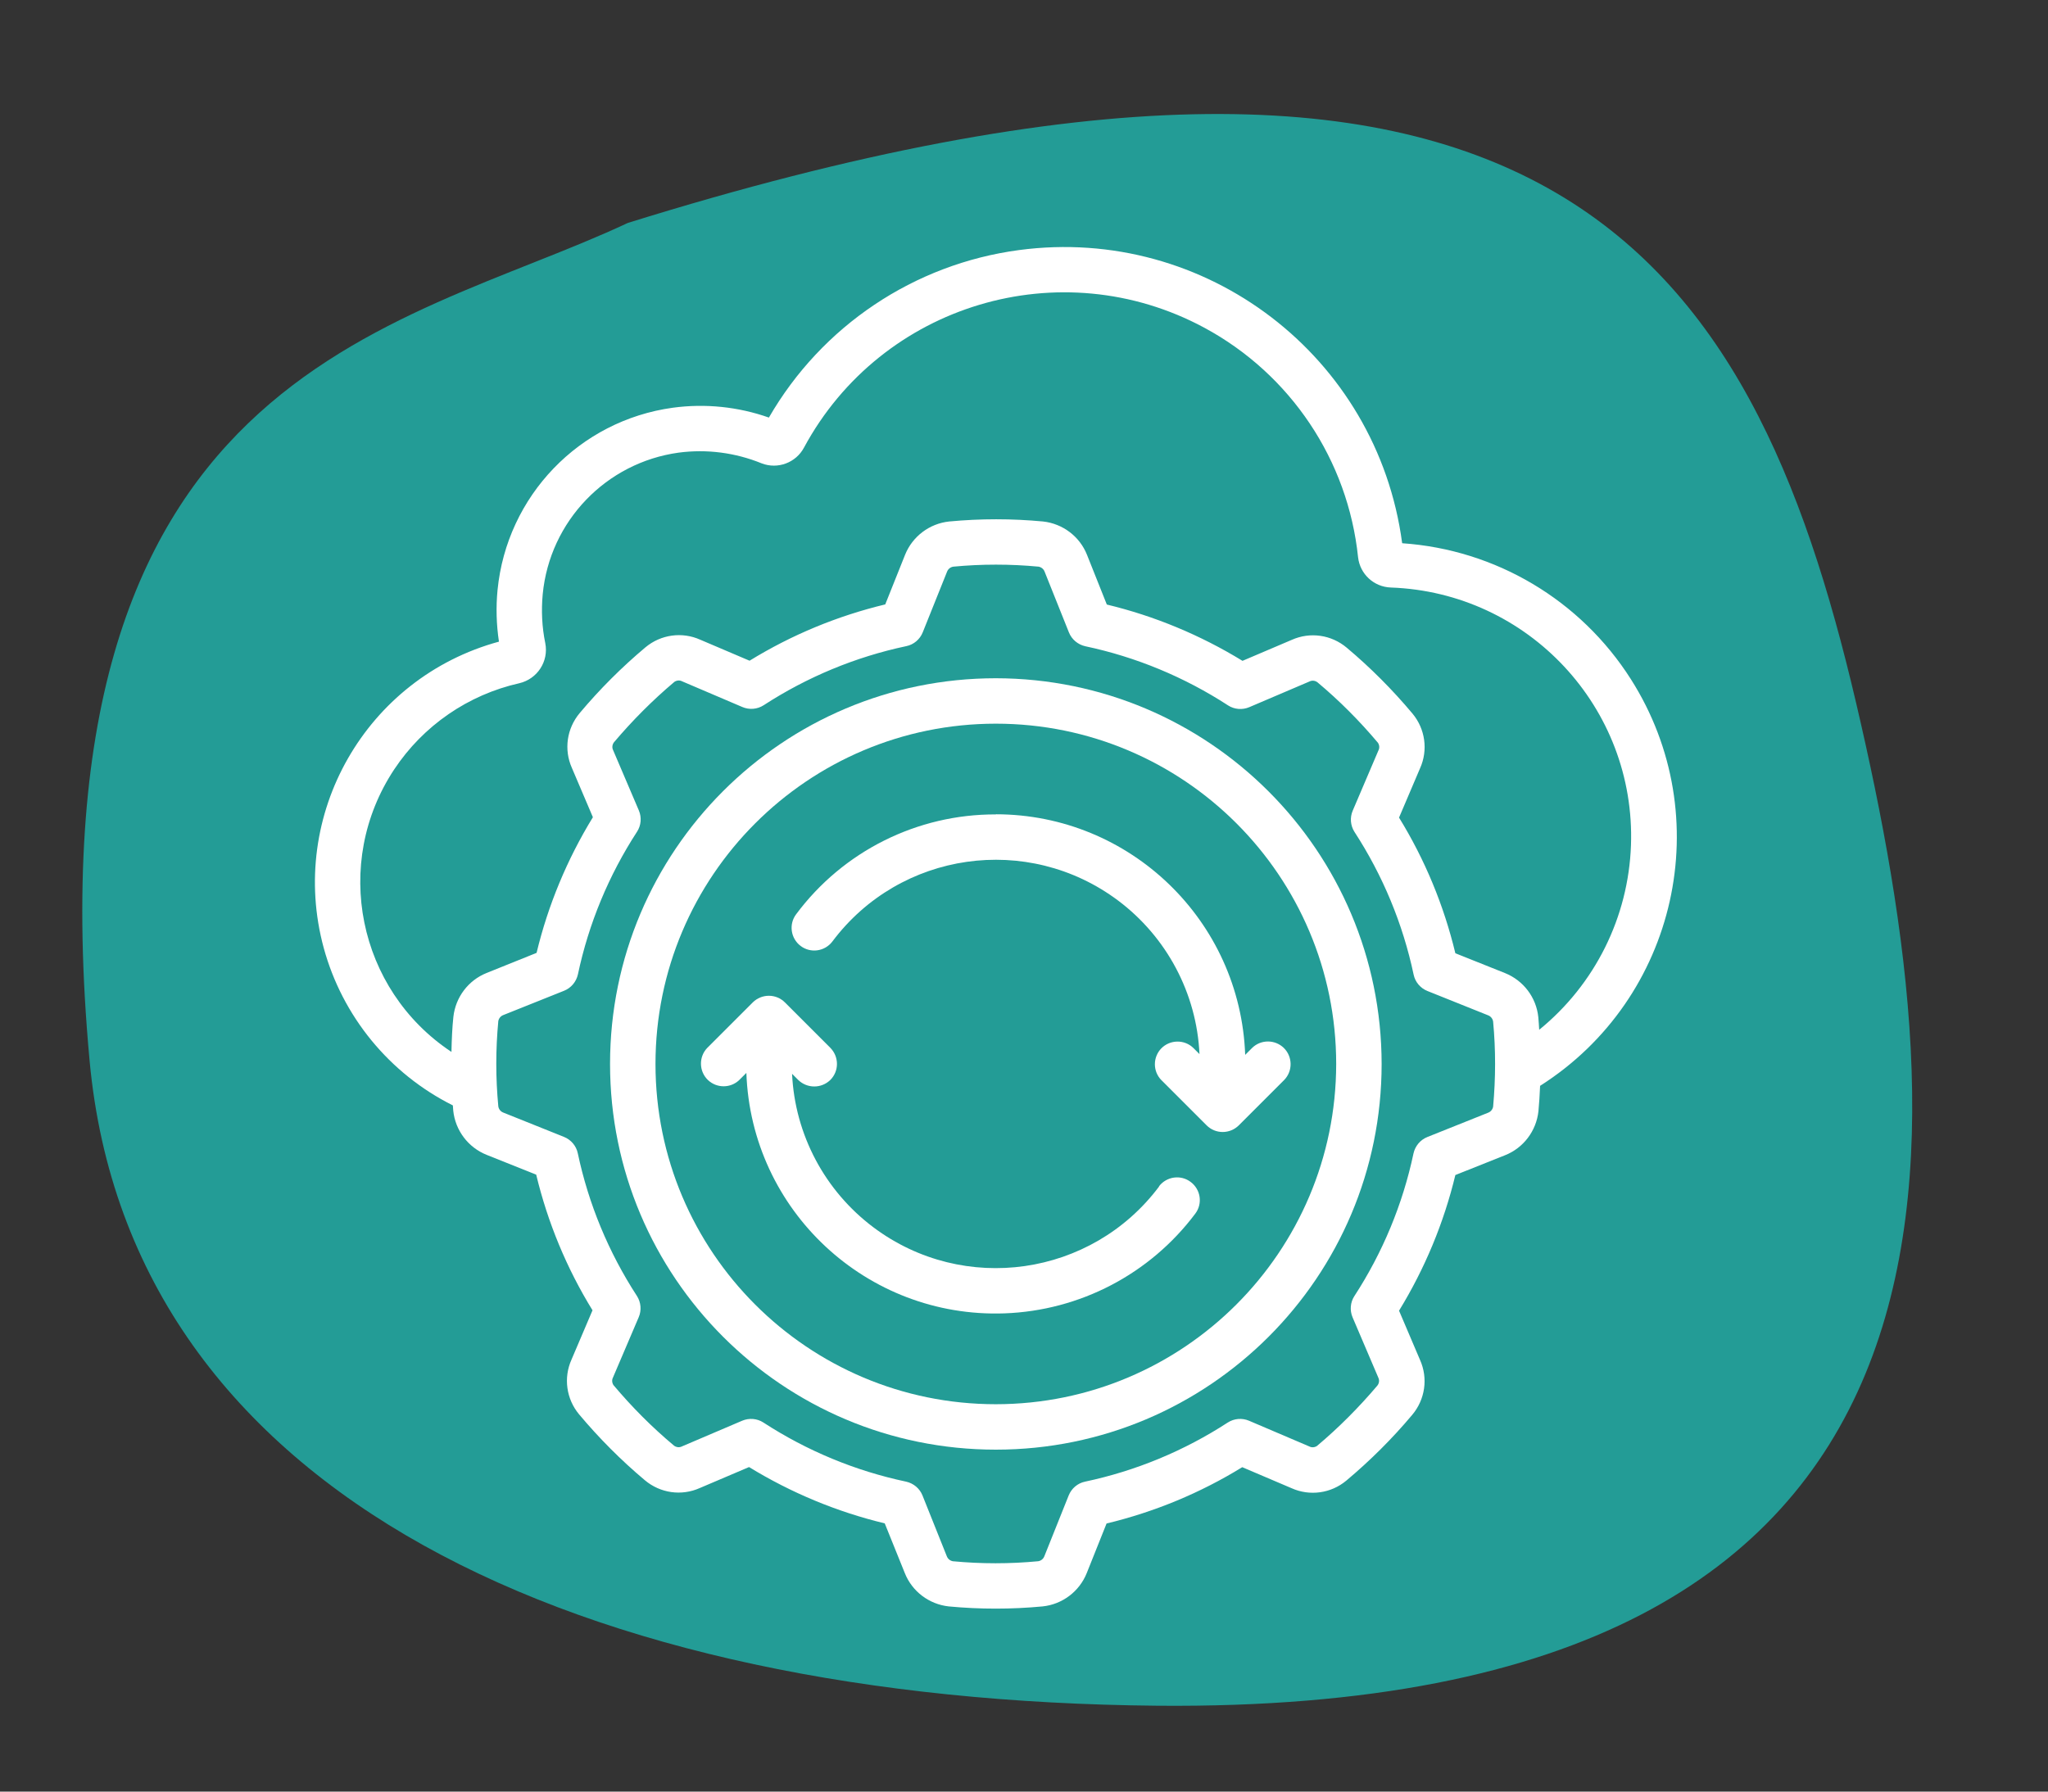
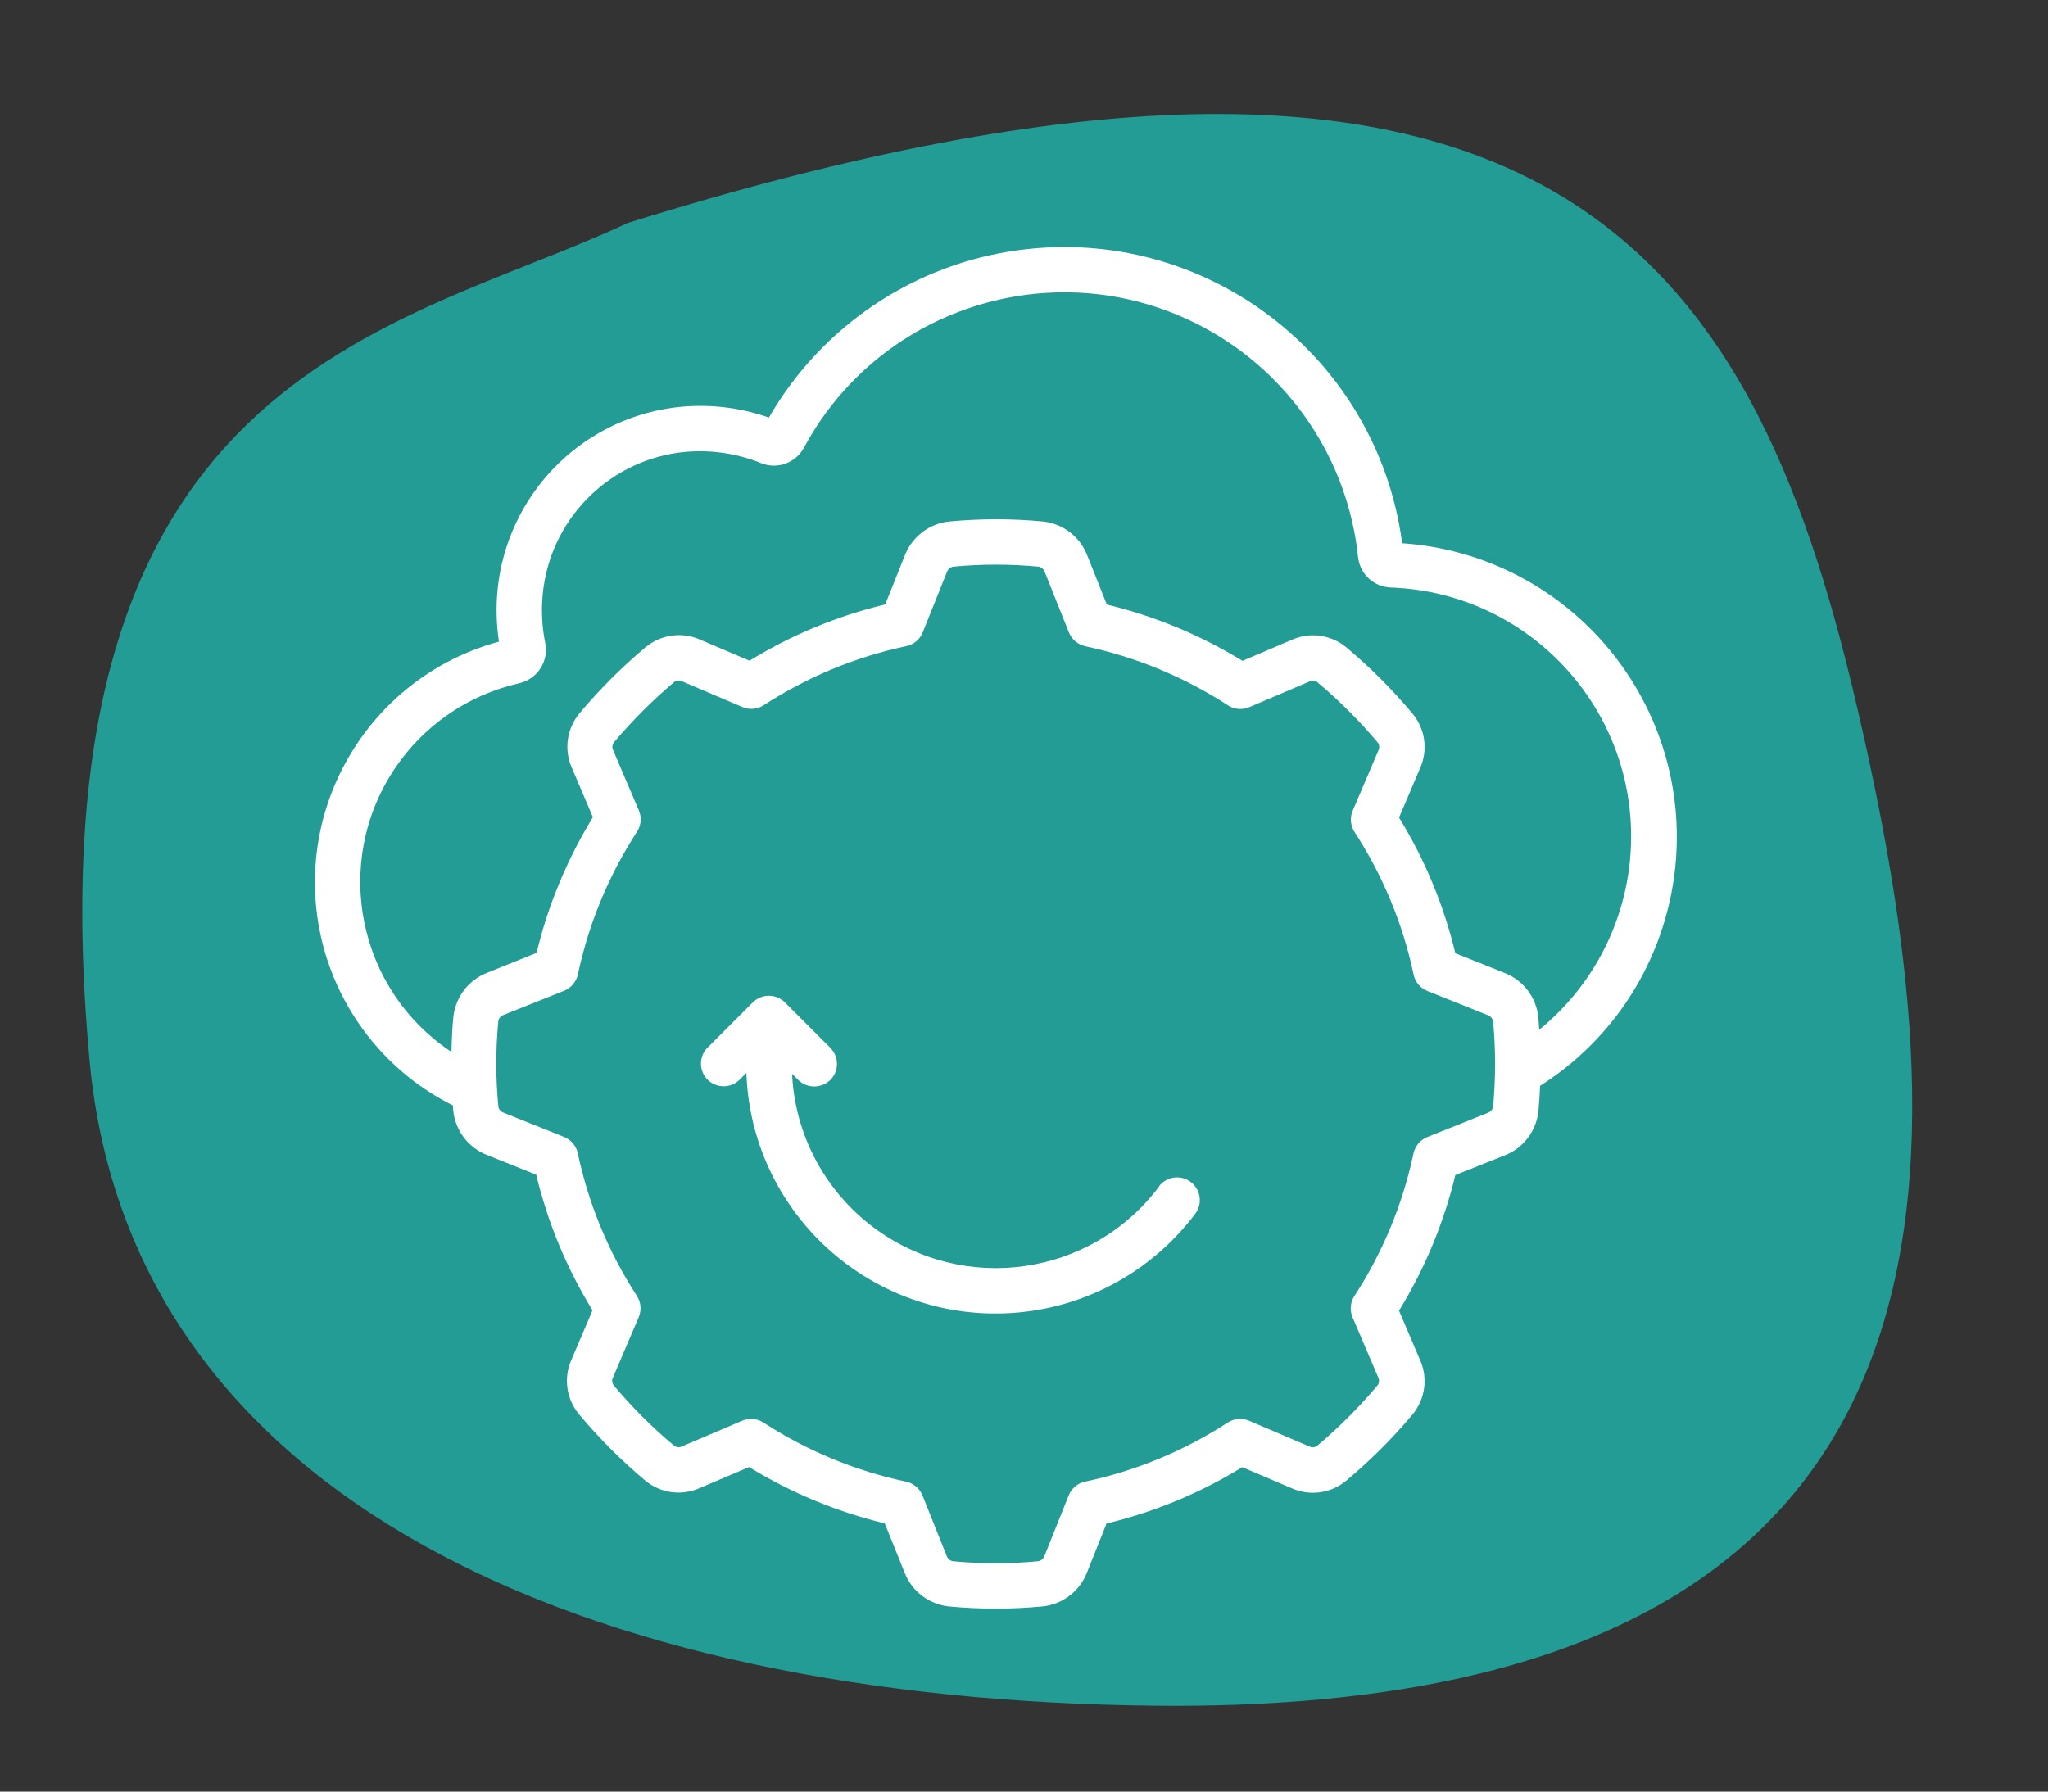
<svg xmlns="http://www.w3.org/2000/svg" id="Ebene_1" viewBox="0 0 160 140">
  <rect x="0" y="0" width="160" height="140" fill="#333333" stroke="none" />
  <defs>
    <style>.cls-1{fill:#fff;}.cls-2{fill:#239c96;}</style>
  </defs>
  <path class="cls-2" d="m90.4,133.29c66.6.6,62.75-43.59,54.6-78.4-8.16-34.81-24.06-59.87-95.95-37.47C31,25.89,2,28.89,7,82.89c3.17,34.19,38.6,49.99,83.4,50.4Z" />
  <path class="cls-1" d="m109.54,42.42c-1.95-14.58-15.34-24.82-29.92-22.88-8.2,1.09-15.42,5.93-19.55,13.09-2.41-.85-4.98-1.11-7.5-.77-7.31,1-12.98,6.9-13.7,14.25-.13,1.34-.09,2.7.11,4.03-10.39,2.83-16.51,13.54-13.69,23.93,1.46,5.35,5.13,9.83,10.09,12.31.01.13.02.28.03.41.16,1.54,1.16,2.87,2.6,3.45l3.88,1.55c.9,3.74,2.38,7.32,4.4,10.6l-1.64,3.85c-.64,1.42-.41,3.08.59,4.28,1.56,1.86,3.28,3.59,5.14,5.15,1.2,1.01,2.86,1.25,4.29.61l3.85-1.64c3.28,2.01,6.86,3.5,10.6,4.4l1.57,3.89c.57,1.43,1.89,2.43,3.43,2.6,2.44.23,4.89.23,7.33,0,1.54-.16,2.87-1.16,3.45-2.6l1.55-3.88c3.74-.9,7.32-2.38,10.6-4.4l3.85,1.64c1.42.64,3.08.41,4.28-.59,1.86-1.56,3.59-3.28,5.15-5.14,1.01-1.2,1.25-2.86.61-4.29l-1.64-3.85c2.01-3.28,3.5-6.86,4.4-10.6l3.89-1.55c1.43-.57,2.43-1.89,2.6-3.43.06-.63.1-1.29.13-1.99,10.73-6.82,13.91-21.05,7.09-31.78-3.93-6.18-10.55-10.12-17.86-10.62h0Zm7.11,44.06c-.04.21-.18.39-.39.47l-4.75,1.9c-.55.22-.95.7-1.08,1.28-.84,3.97-2.41,7.75-4.62,11.15-.32.49-.37,1.12-.14,1.66l2.01,4.71c.1.2.07.44-.07.62-1.44,1.7-3.01,3.28-4.72,4.72-.18.12-.41.14-.6.04l-4.71-2.01c-.54-.23-1.16-.18-1.66.14-3.4,2.21-7.18,3.78-11.15,4.62-.58.12-1.06.53-1.28,1.08l-1.9,4.75c-.08.21-.27.36-.49.39-2.21.21-4.44.21-6.66,0-.21-.04-.39-.18-.47-.39l-1.9-4.75c-.22-.55-.7-.95-1.28-1.08-3.97-.84-7.75-2.41-11.15-4.62-.49-.32-1.12-.37-1.66-.14l-4.71,2.01c-.2.1-.44.07-.62-.07-1.71-1.43-3.28-3.01-4.72-4.72-.12-.18-.14-.41-.04-.6l2.01-4.71c.23-.54.18-1.16-.14-1.66-2.21-3.4-3.78-7.18-4.62-11.15-.12-.58-.53-1.06-1.08-1.28l-4.74-1.9c-.21-.08-.36-.27-.39-.49-.21-2.21-.21-4.44,0-6.66.04-.21.18-.39.39-.47l4.75-1.9c.55-.22.95-.7,1.08-1.28.84-3.97,2.41-7.75,4.62-11.15.32-.49.37-1.12.14-1.66l-2.01-4.71c-.1-.2-.07-.44.07-.62,1.44-1.7,3.01-3.28,4.72-4.72.18-.12.41-.14.6-.04l4.71,2.01c.54.23,1.16.18,1.66-.14,3.4-2.21,7.18-3.78,11.15-4.62.58-.12,1.06-.53,1.28-1.08l1.9-4.74c.08-.21.27-.36.49-.39,2.21-.21,4.44-.21,6.66,0,.21.04.39.18.47.39l1.9,4.75c.22.55.7.95,1.28,1.08,3.97.84,7.75,2.41,11.15,4.62.49.32,1.12.37,1.66.14l4.71-2.01c.2-.1.44-.07.62.07,1.71,1.43,3.28,3.01,4.72,4.72.12.18.14.41.04.6l-2.01,4.71c-.23.54-.18,1.16.14,1.66,2.21,3.4,3.78,7.18,4.62,11.15.12.58.53,1.06,1.08,1.28l4.74,1.9c.21.08.36.27.39.49.21,2.21.2,4.44,0,6.65Zm3.6-6c-.02-.34-.04-.68-.07-1-.16-1.54-1.16-2.86-2.6-3.44l-3.88-1.55c-.9-3.74-2.38-7.32-4.4-10.6l1.64-3.85c.64-1.42.41-3.08-.59-4.28-1.56-1.86-3.28-3.59-5.14-5.15-1.2-1.01-2.86-1.25-4.29-.61l-3.85,1.64c-3.28-2.01-6.86-3.5-10.6-4.4l-1.55-3.89c-.57-1.43-1.89-2.43-3.43-2.6-2.44-.23-4.89-.23-7.33,0-1.54.16-2.87,1.16-3.45,2.6l-1.55,3.88c-3.74.9-7.32,2.38-10.6,4.4l-3.85-1.64c-1.42-.64-3.08-.41-4.28.59-1.86,1.56-3.58,3.28-5.14,5.14-1.01,1.2-1.25,2.86-.61,4.29l1.64,3.85c-2.01,3.28-3.5,6.86-4.4,10.6l-3.9,1.57c-1.43.57-2.43,1.89-2.6,3.43-.09.84-.13,1.75-.15,2.74-7.33-4.86-9.33-14.75-4.47-22.08,2.27-3.42,5.77-5.83,9.77-6.73,1.41-.33,2.31-1.71,2.03-3.13-.26-1.26-.32-2.55-.2-3.83.55-5.7,4.95-10.28,10.62-11.06,2.2-.29,4.43,0,6.49.84,1.25.48,2.67-.05,3.3-1.23,6.05-11.22,20.05-15.42,31.28-9.37,6.73,3.63,11.22,10.34,12.01,17.94.15,1.31,1.23,2.31,2.55,2.36,10.74.38,19.15,9.39,18.77,20.14-.2,5.62-2.81,10.87-7.17,14.42Z" />
-   <path class="cls-1" d="m77.8,53c-16.65,0-30.14,13.49-30.14,30.14s13.49,30.14,30.14,30.14,30.14-13.49,30.14-30.14c-.02-16.64-13.5-30.12-30.14-30.14Zm0,56.73c-14.69,0-26.59-11.91-26.59-26.59s11.91-26.59,26.59-26.59,26.59,11.91,26.59,26.59c-.02,14.68-11.91,26.58-26.59,26.59Z" />
-   <path class="cls-1" d="m77.8,63.64c-6.14-.02-11.93,2.87-15.6,7.8-.59.78-.43,1.89.35,2.48.78.59,1.89.43,2.48-.35,5.28-7.05,15.27-8.48,22.32-3.2,3.8,2.85,6.14,7.25,6.36,12l-.48-.48c-.7-.68-1.83-.66-2.51.04-.66.69-.66,1.78,0,2.46l3.55,3.55c.69.69,1.81.69,2.51,0l3.55-3.55c.68-.7.66-1.83-.04-2.51-.69-.66-1.78-.66-2.46,0l-.55.55c-.38-10.48-8.98-18.79-19.47-18.8Z" />
  <path class="cls-1" d="m90.56,92.71c-5.28,7.05-15.27,8.48-22.32,3.2-3.8-2.85-6.14-7.25-6.36-12l.48.48c.7.68,1.81.68,2.51,0,.69-.69.69-1.81,0-2.51l-3.55-3.55c-.69-.69-1.81-.69-2.51,0l-3.55,3.55c-.68.7-.66,1.83.04,2.51.69.66,1.78.66,2.46,0l.55-.55c.38,10.76,9.41,19.17,20.16,18.79,5.89-.21,11.37-3.07,14.91-7.79.59-.78.43-1.89-.36-2.48-.78-.59-1.89-.43-2.48.35h0Z" />
</svg>